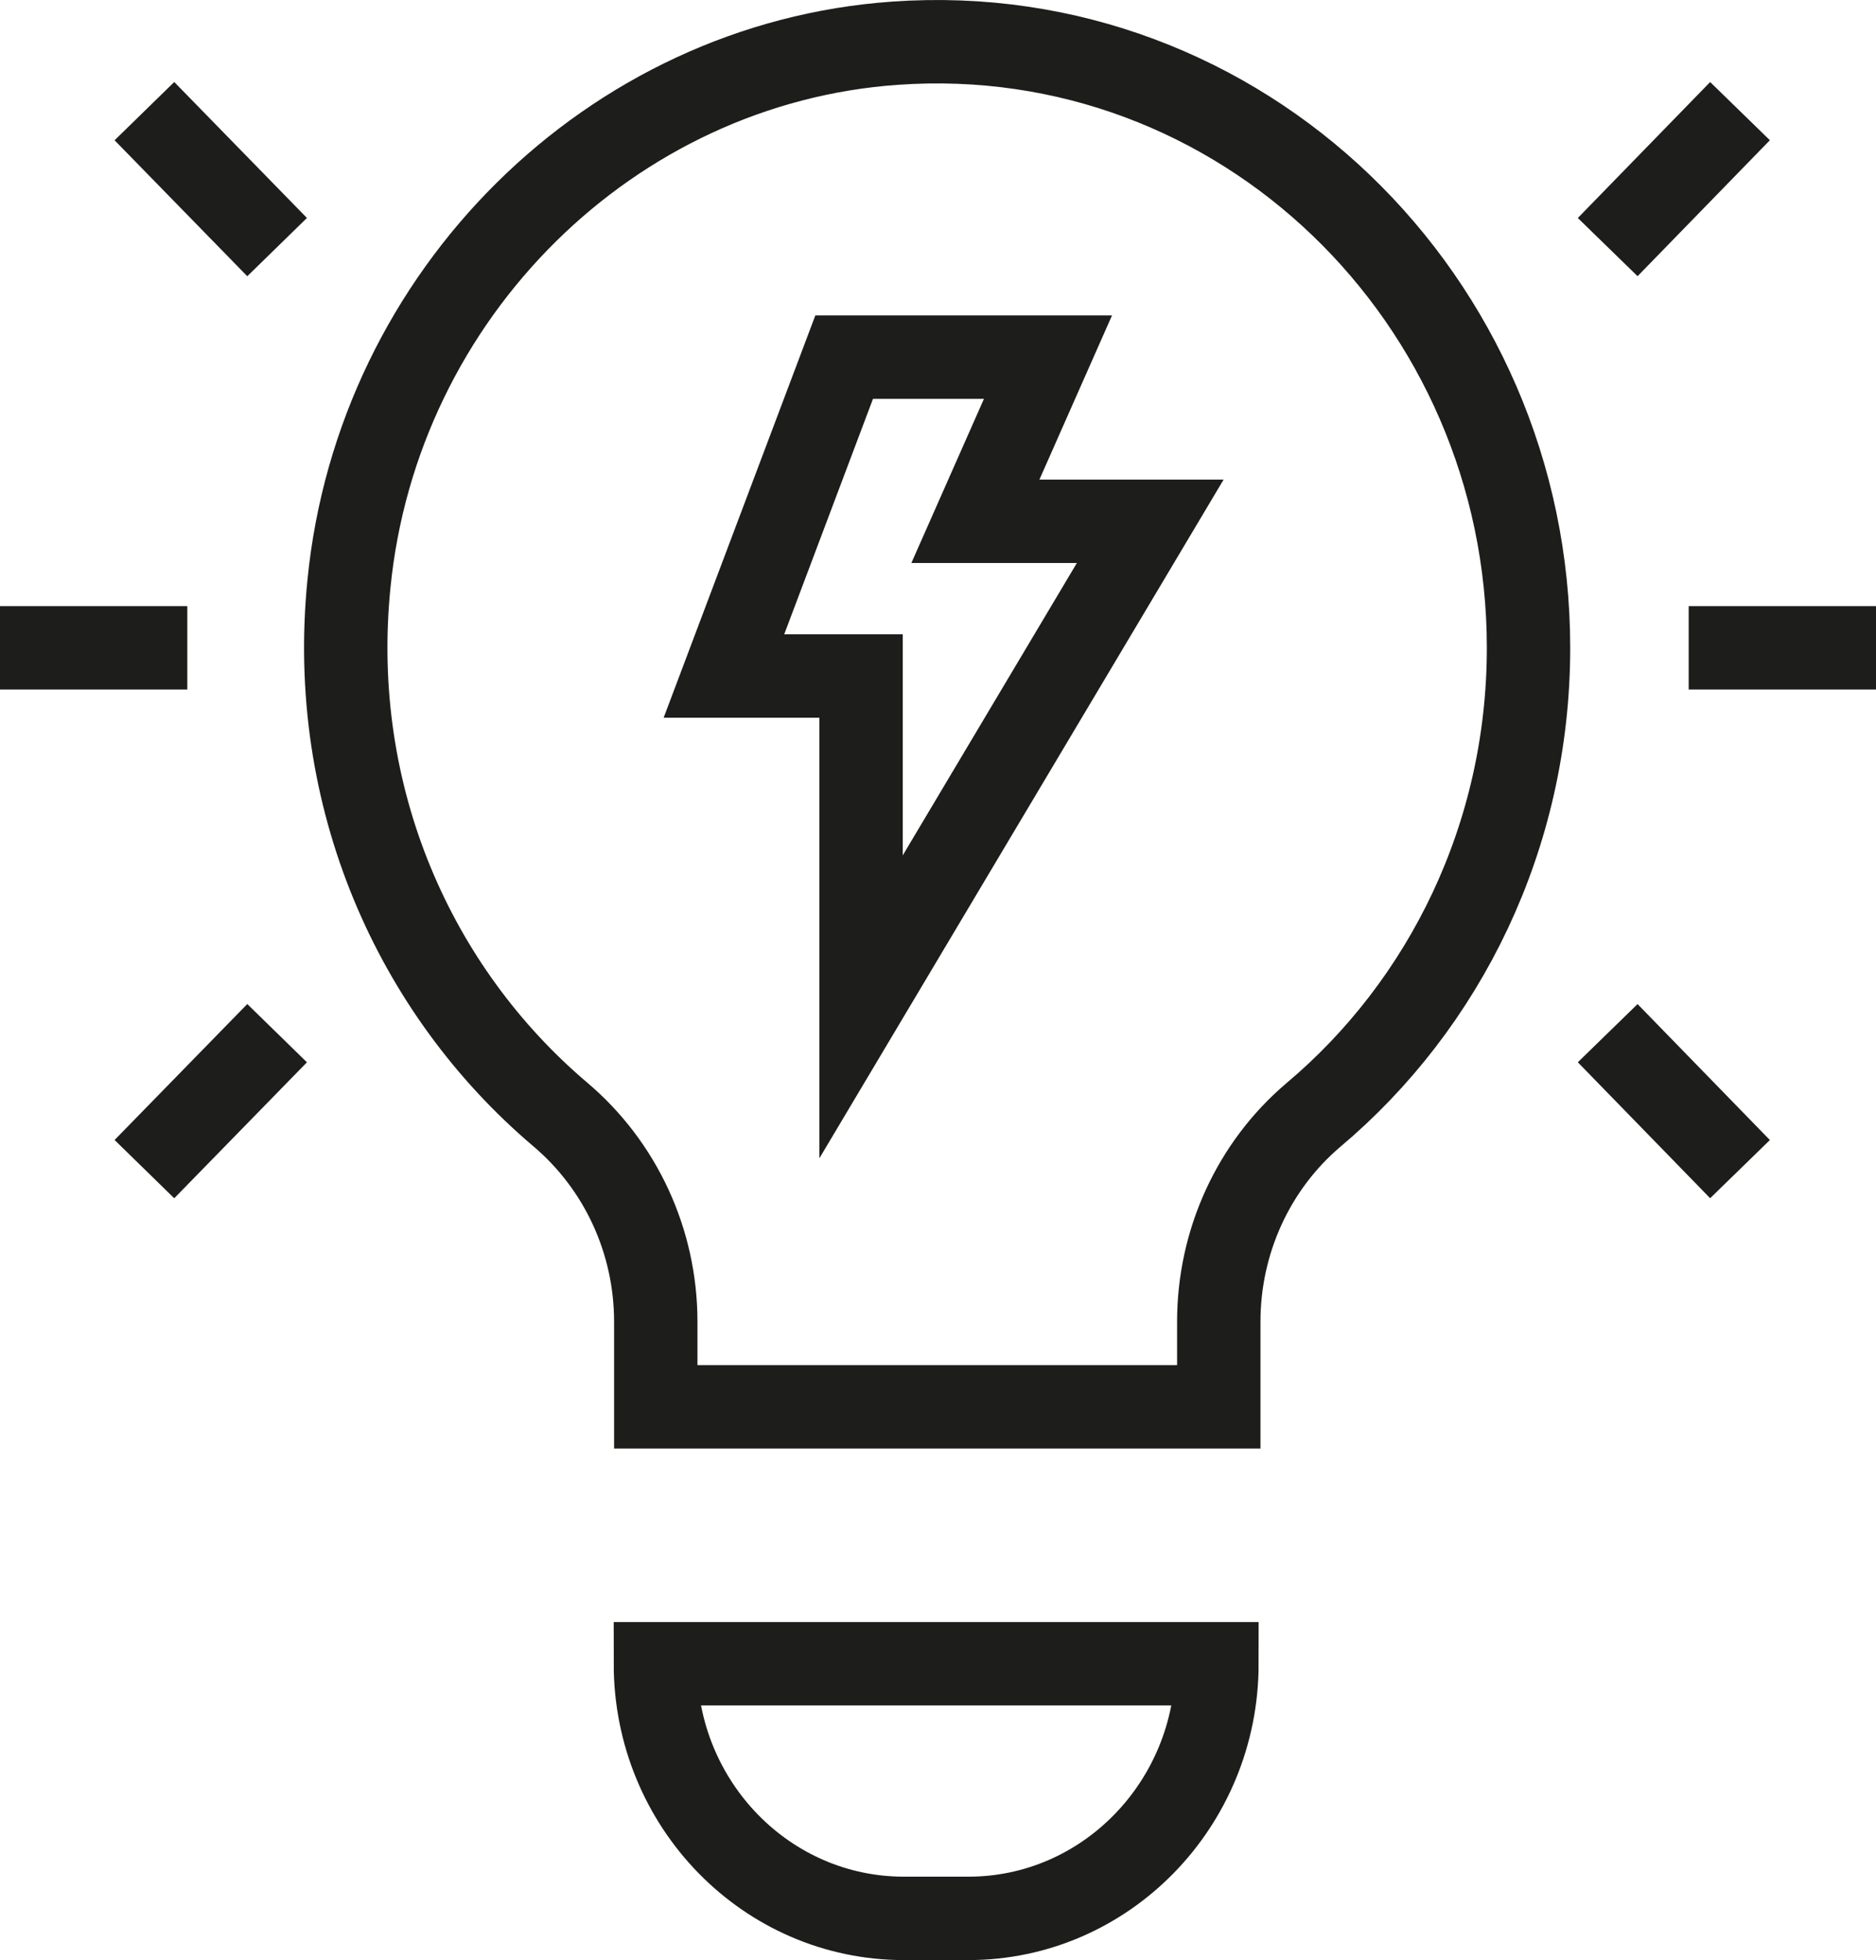
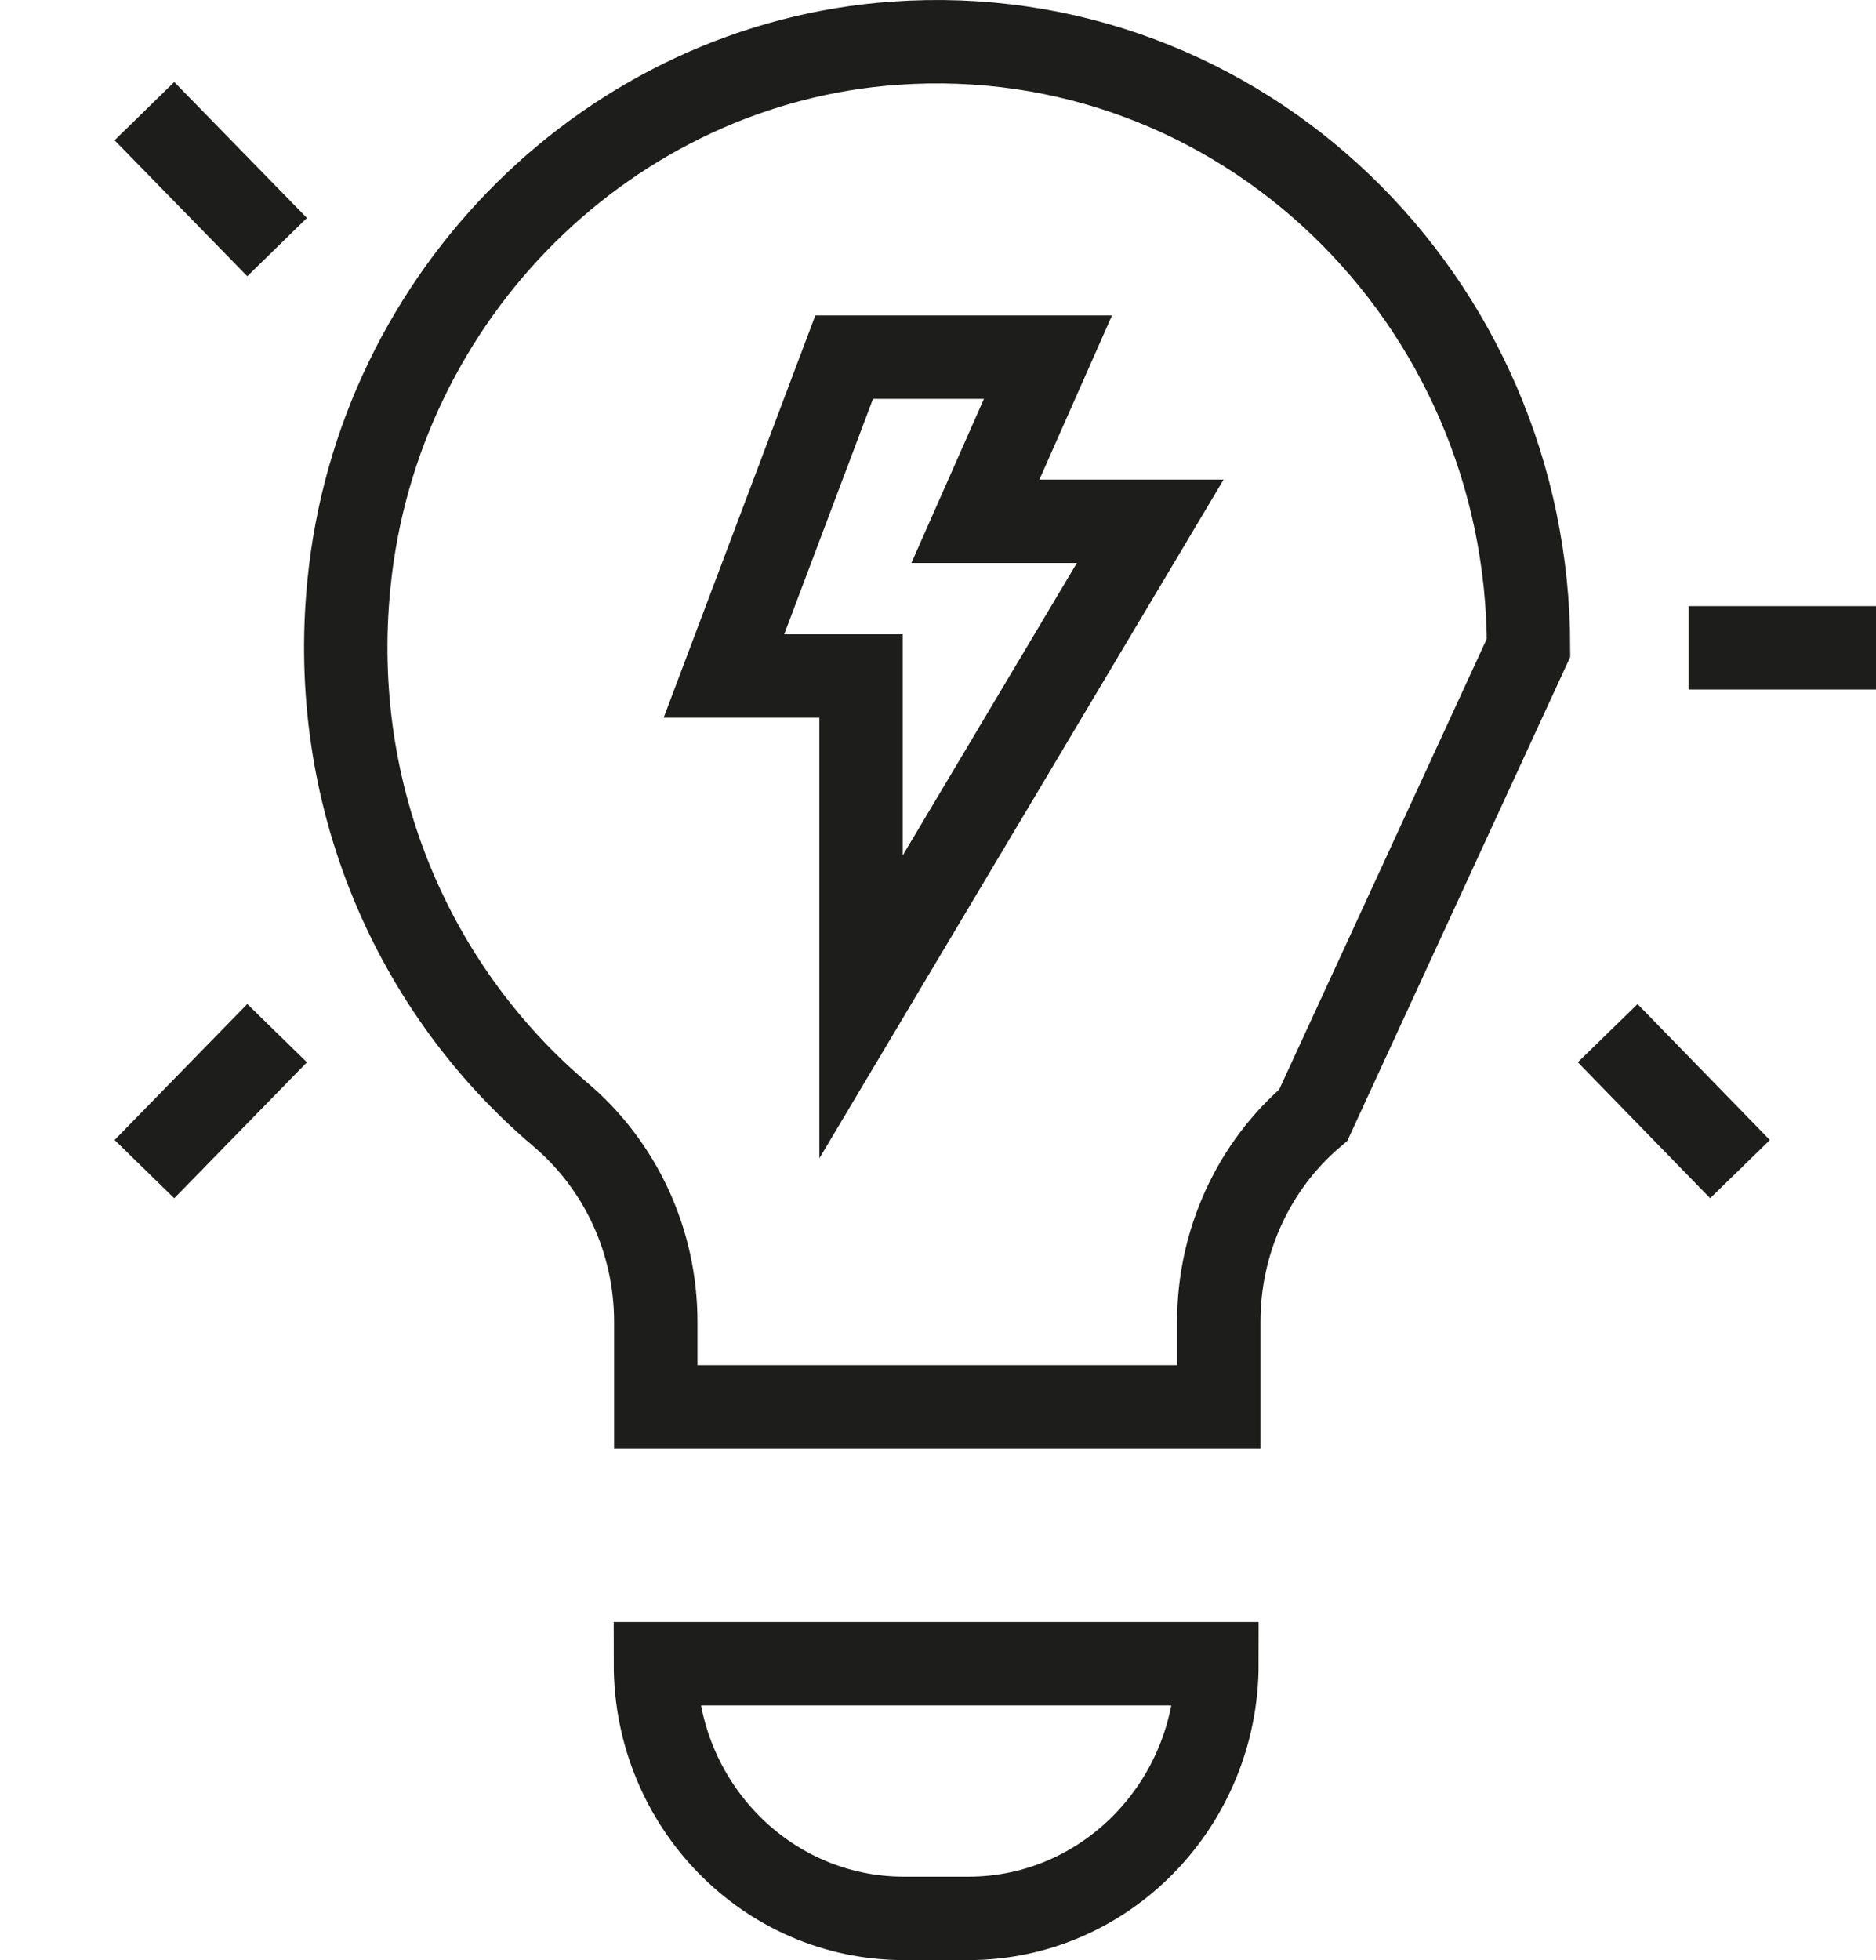
<svg xmlns="http://www.w3.org/2000/svg" width="45" height="47" viewBox="0 0 45 47" fill="none">
-   <path d="M36.665 15.534C36.665 7.168 29.763 0.45 21.471 1.036C14.657 1.513 9.056 7.042 8.37 14.004C7.86 19.119 9.944 23.757 13.435 26.719C14.886 27.944 15.73 29.763 15.73 31.691V33.734H29.235V31.691C29.235 29.781 30.061 27.962 31.503 26.737C34.651 24.09 36.665 20.055 36.665 15.534Z" stroke="#1D1D1B" stroke-width="2" stroke-miterlimit="10" />
+   <path d="M36.665 15.534C36.665 7.168 29.763 0.45 21.471 1.036C14.657 1.513 9.056 7.042 8.37 14.004C7.86 19.119 9.944 23.757 13.435 26.719C14.886 27.944 15.73 29.763 15.73 31.691V33.734H29.235V31.691C29.235 29.781 30.061 27.962 31.503 26.737Z" stroke="#1D1D1B" stroke-width="2" stroke-miterlimit="10" />
  <path d="M23.23 46H21.682C18.394 46 15.721 43.272 15.721 39.894H29.191C29.191 43.263 26.518 46 23.23 46Z" stroke="#1D1D1B" stroke-width="2" stroke-miterlimit="10" />
  <path d="M40.507 15.534H45" stroke="#1D1D1B" stroke-width="2" stroke-miterlimit="10" />
-   <path d="M0 15.534H4.493" stroke="#1D1D1B" stroke-width="2" stroke-miterlimit="10" />
  <path d="M3.464 2.665L6.647 5.925" stroke="#1D1D1B" stroke-width="2" stroke-miterlimit="10" />
  <path d="M3.464 28.034L6.647 24.774" stroke="#1D1D1B" stroke-width="2" stroke-miterlimit="10" />
  <path d="M41.738 28.034L38.564 24.774" stroke="#1D1D1B" stroke-width="2" stroke-miterlimit="10" />
-   <path d="M41.738 2.665L38.564 5.925" stroke="#1D1D1B" stroke-width="2" stroke-miterlimit="10" />
  <path d="M25.138 8.564H20.249L17.365 16.21H20.654V24.143L27.591 12.5H23.397L25.138 8.564Z" stroke="#1D1D1B" stroke-width="2" stroke-miterlimit="10" />
</svg>